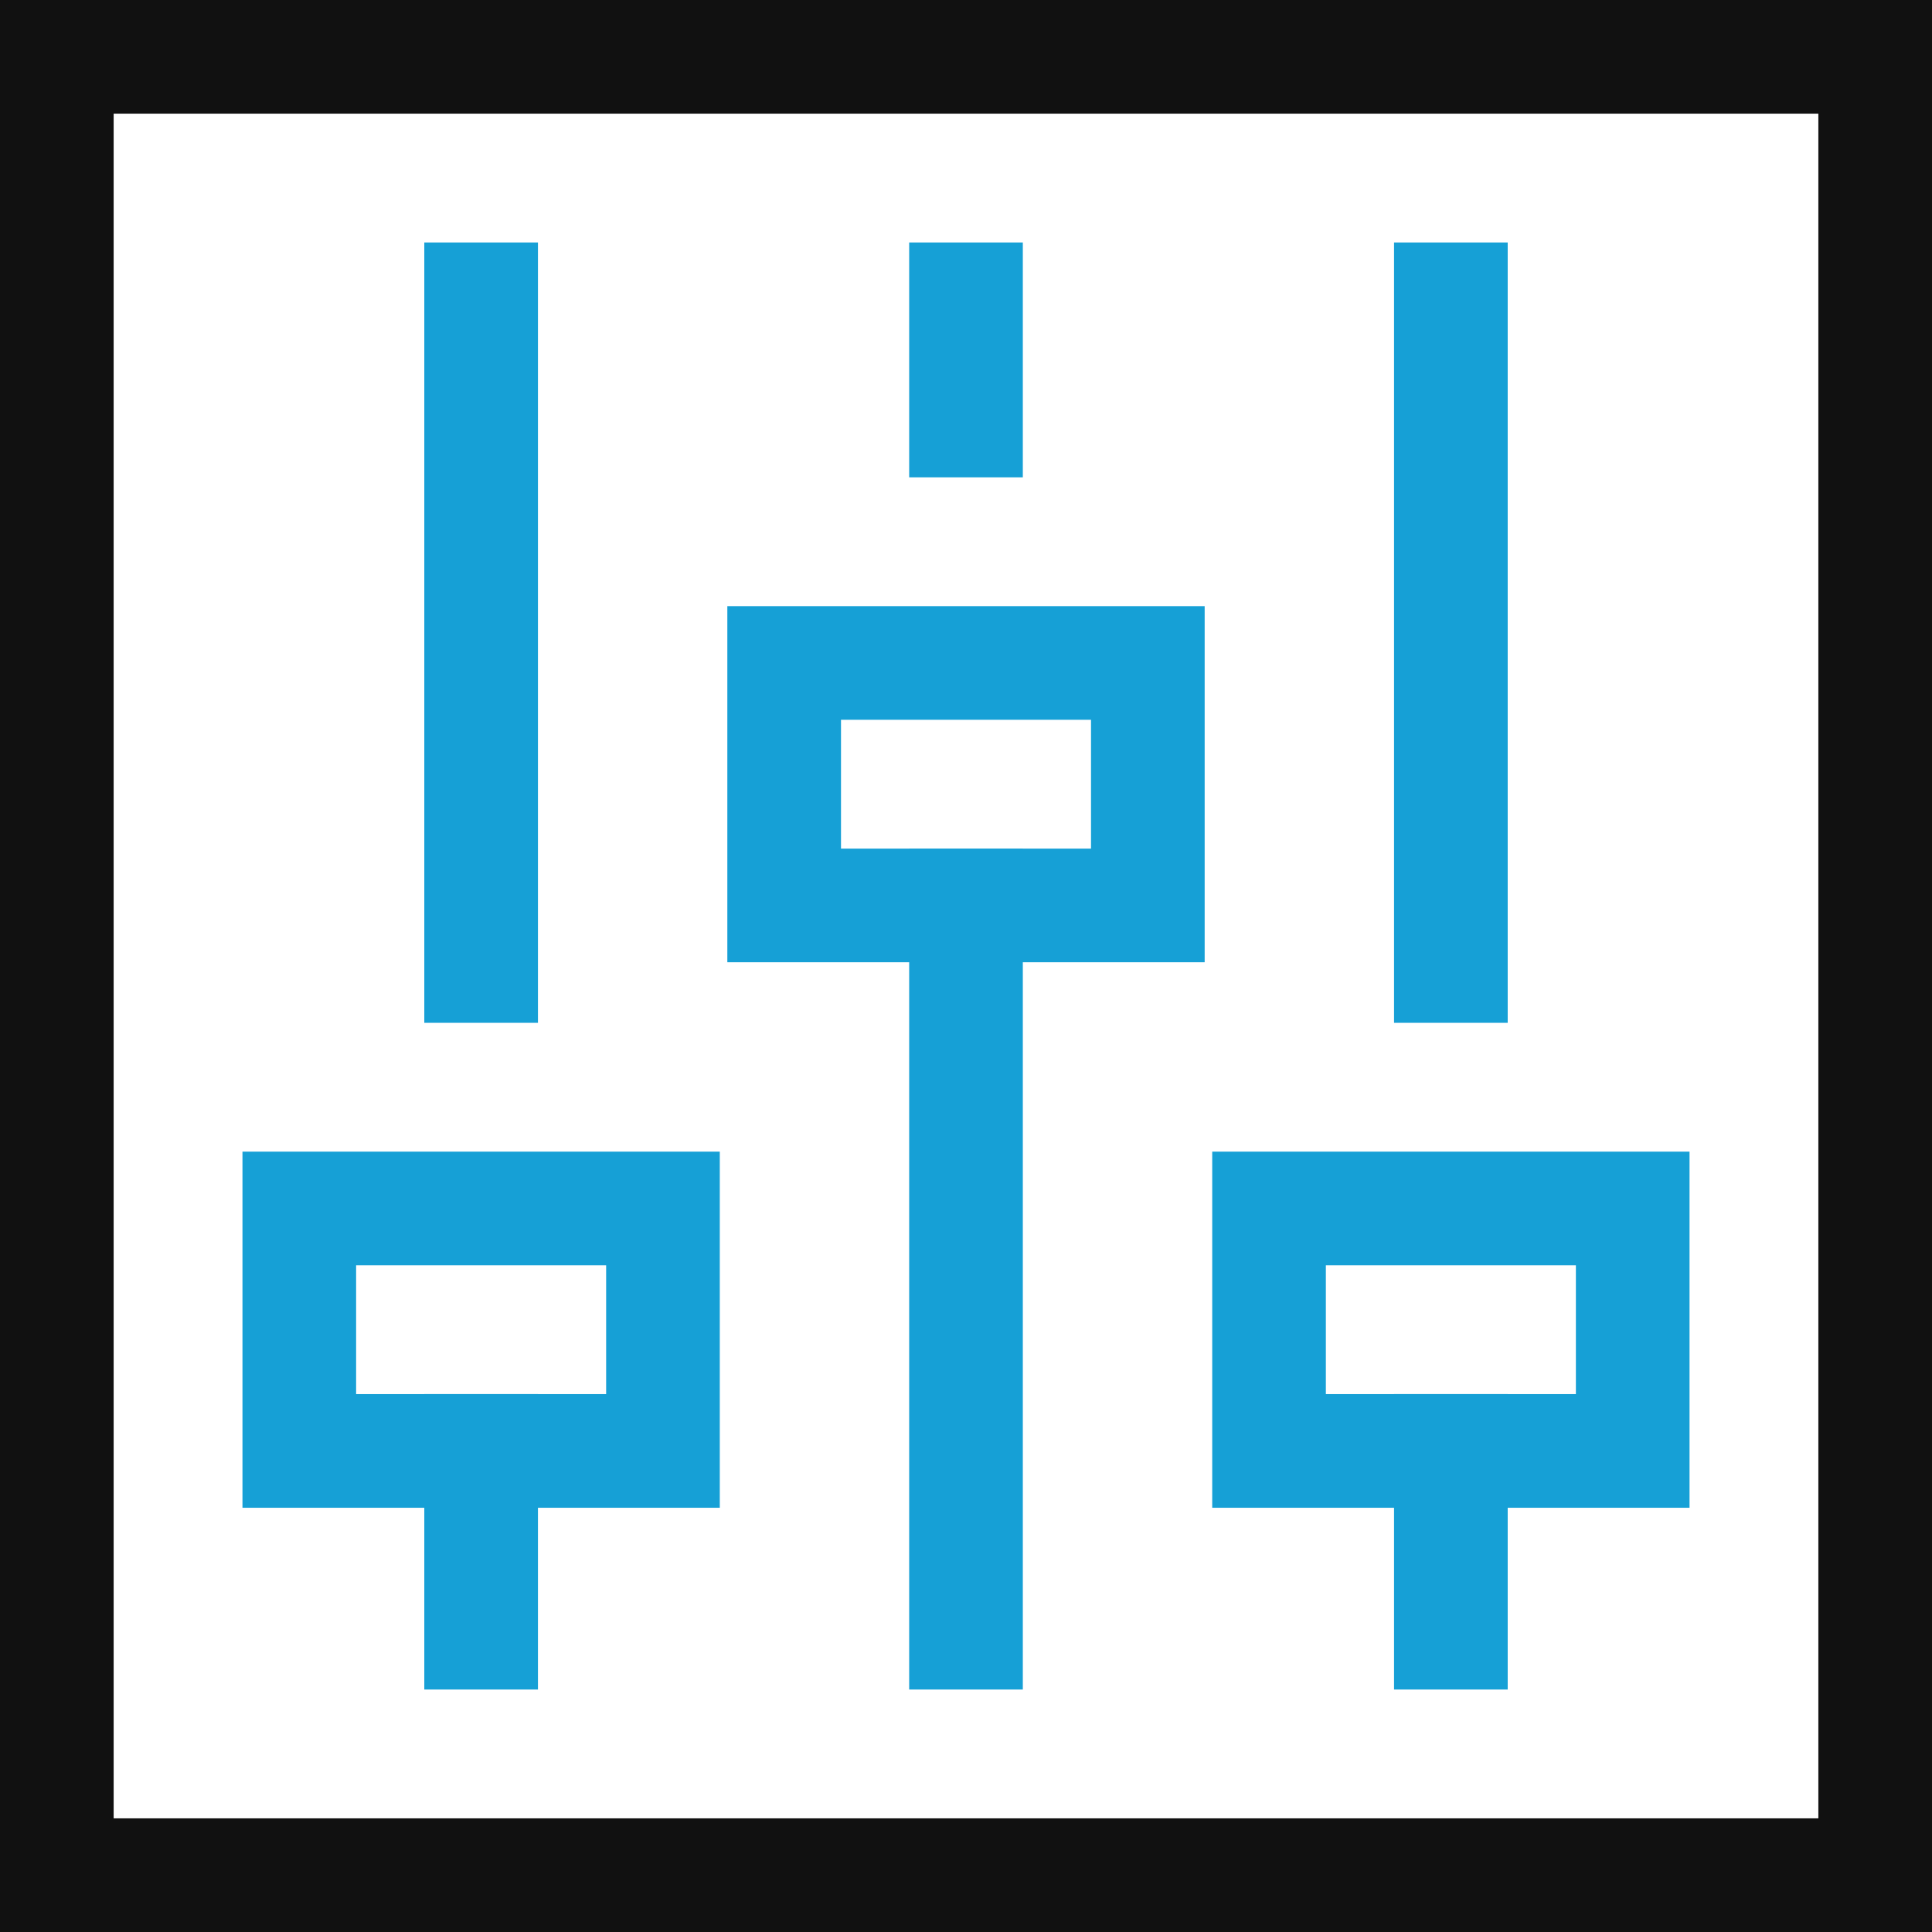
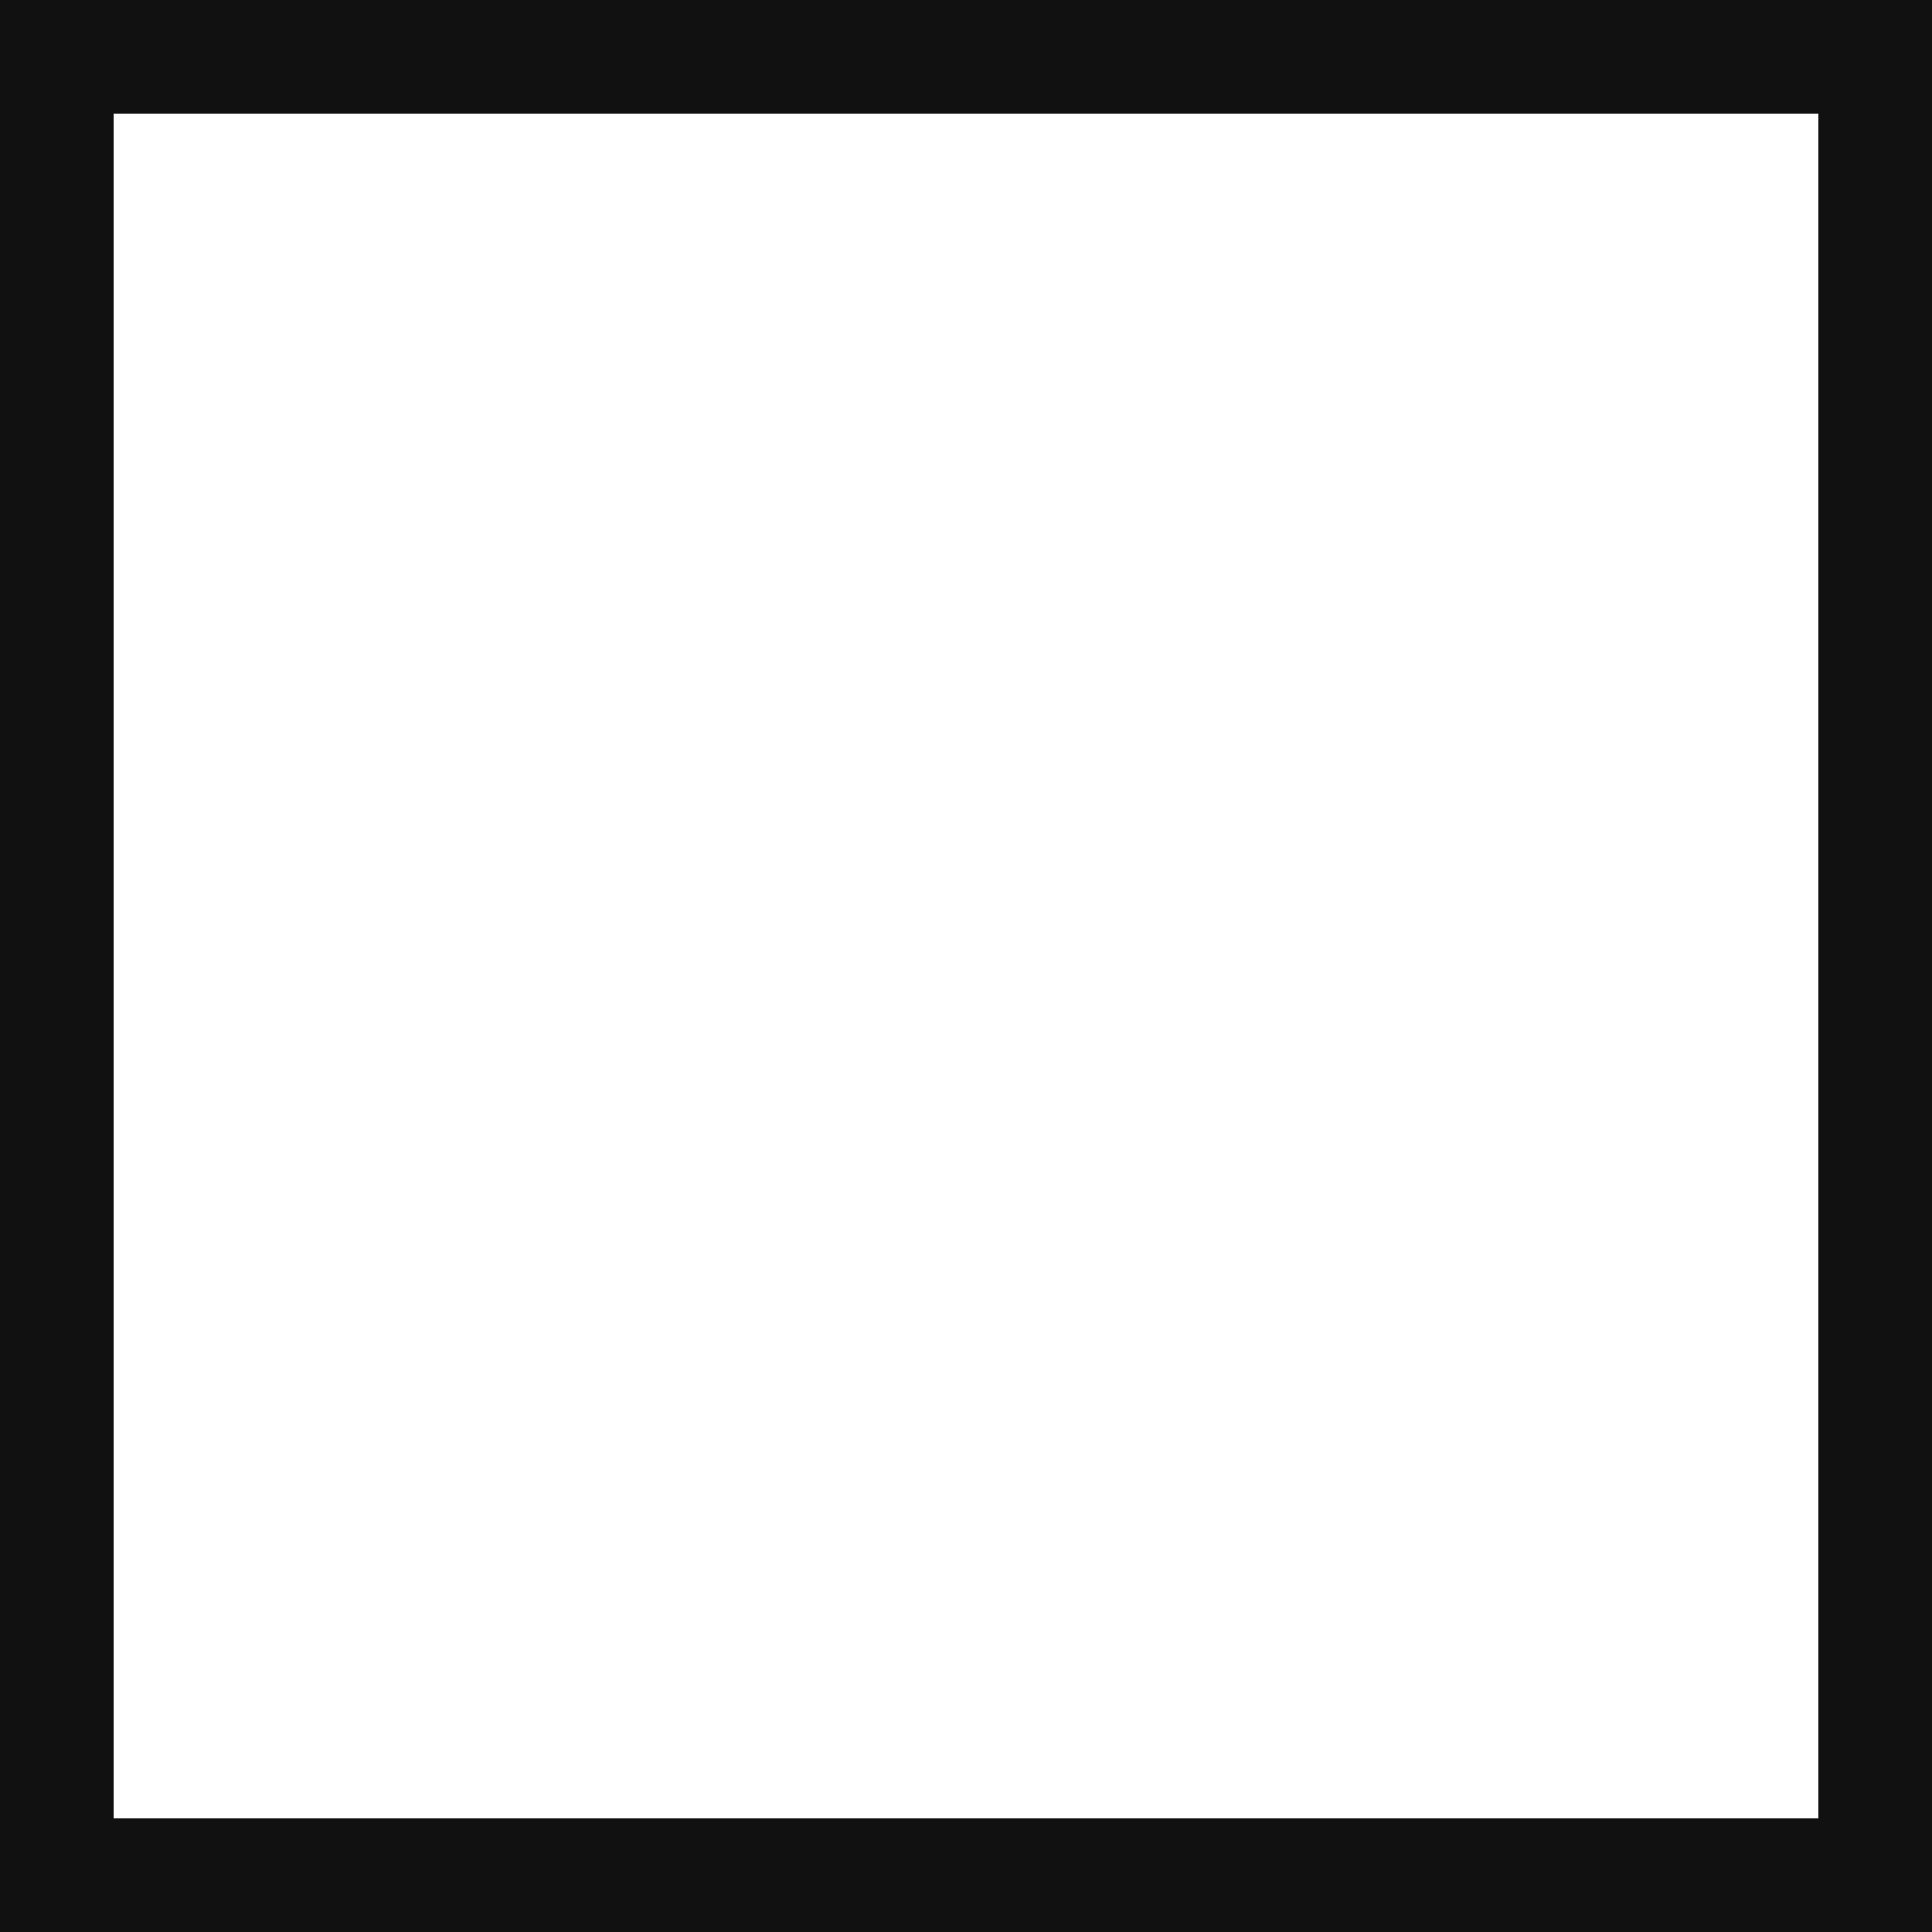
<svg xmlns="http://www.w3.org/2000/svg" width="34" height="34">
  <g stroke-width="2" fill="none" fill-rule="evenodd" stroke-linecap="square">
    <path stroke="#111" d="M1 1h32v32H1z" />
-     <path d="M8.467 17V5.267M8.467 28.733v-3.2M5.267 21.267h6.4v4.267h-6.4zM17 7.4V5.267M17 28.733v-12.8M13.8 11.667h6.4v4.267h-6.4zM25.533 17V5.267M25.533 28.733v-3.2M22.333 21.267h6.4v4.267h-6.4z" stroke="#16A0D6" />
  </g>
</svg>